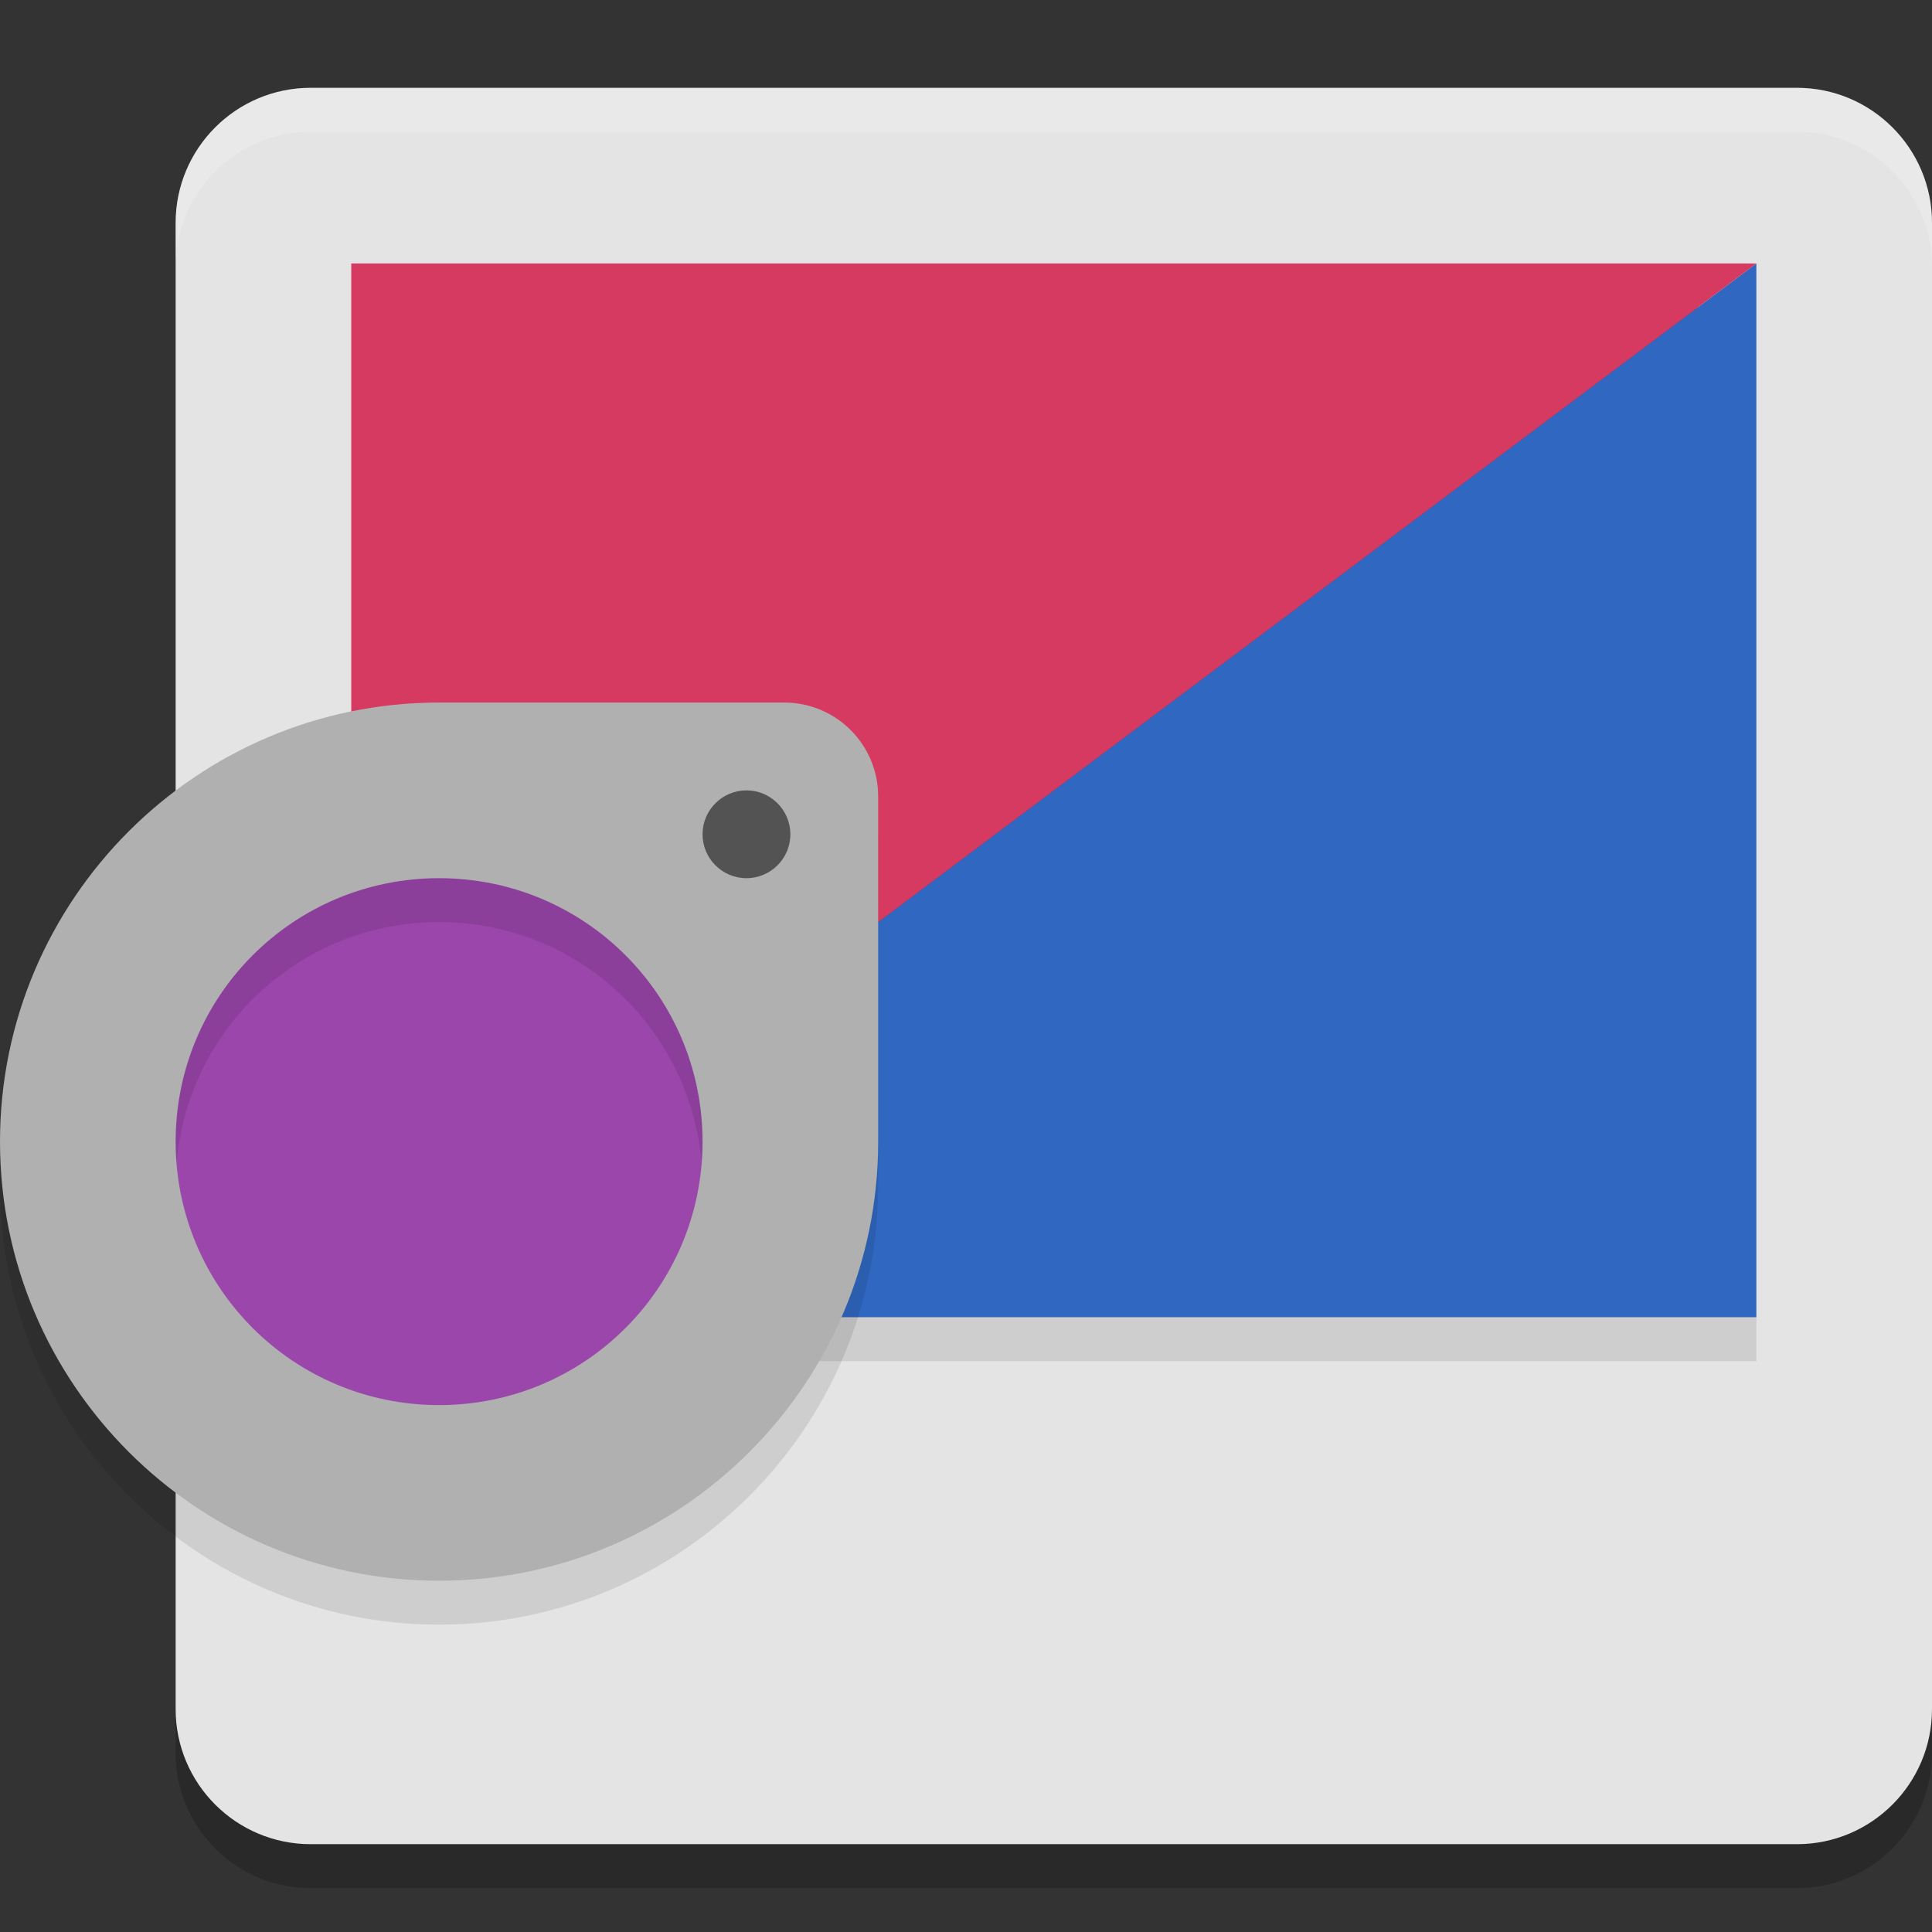
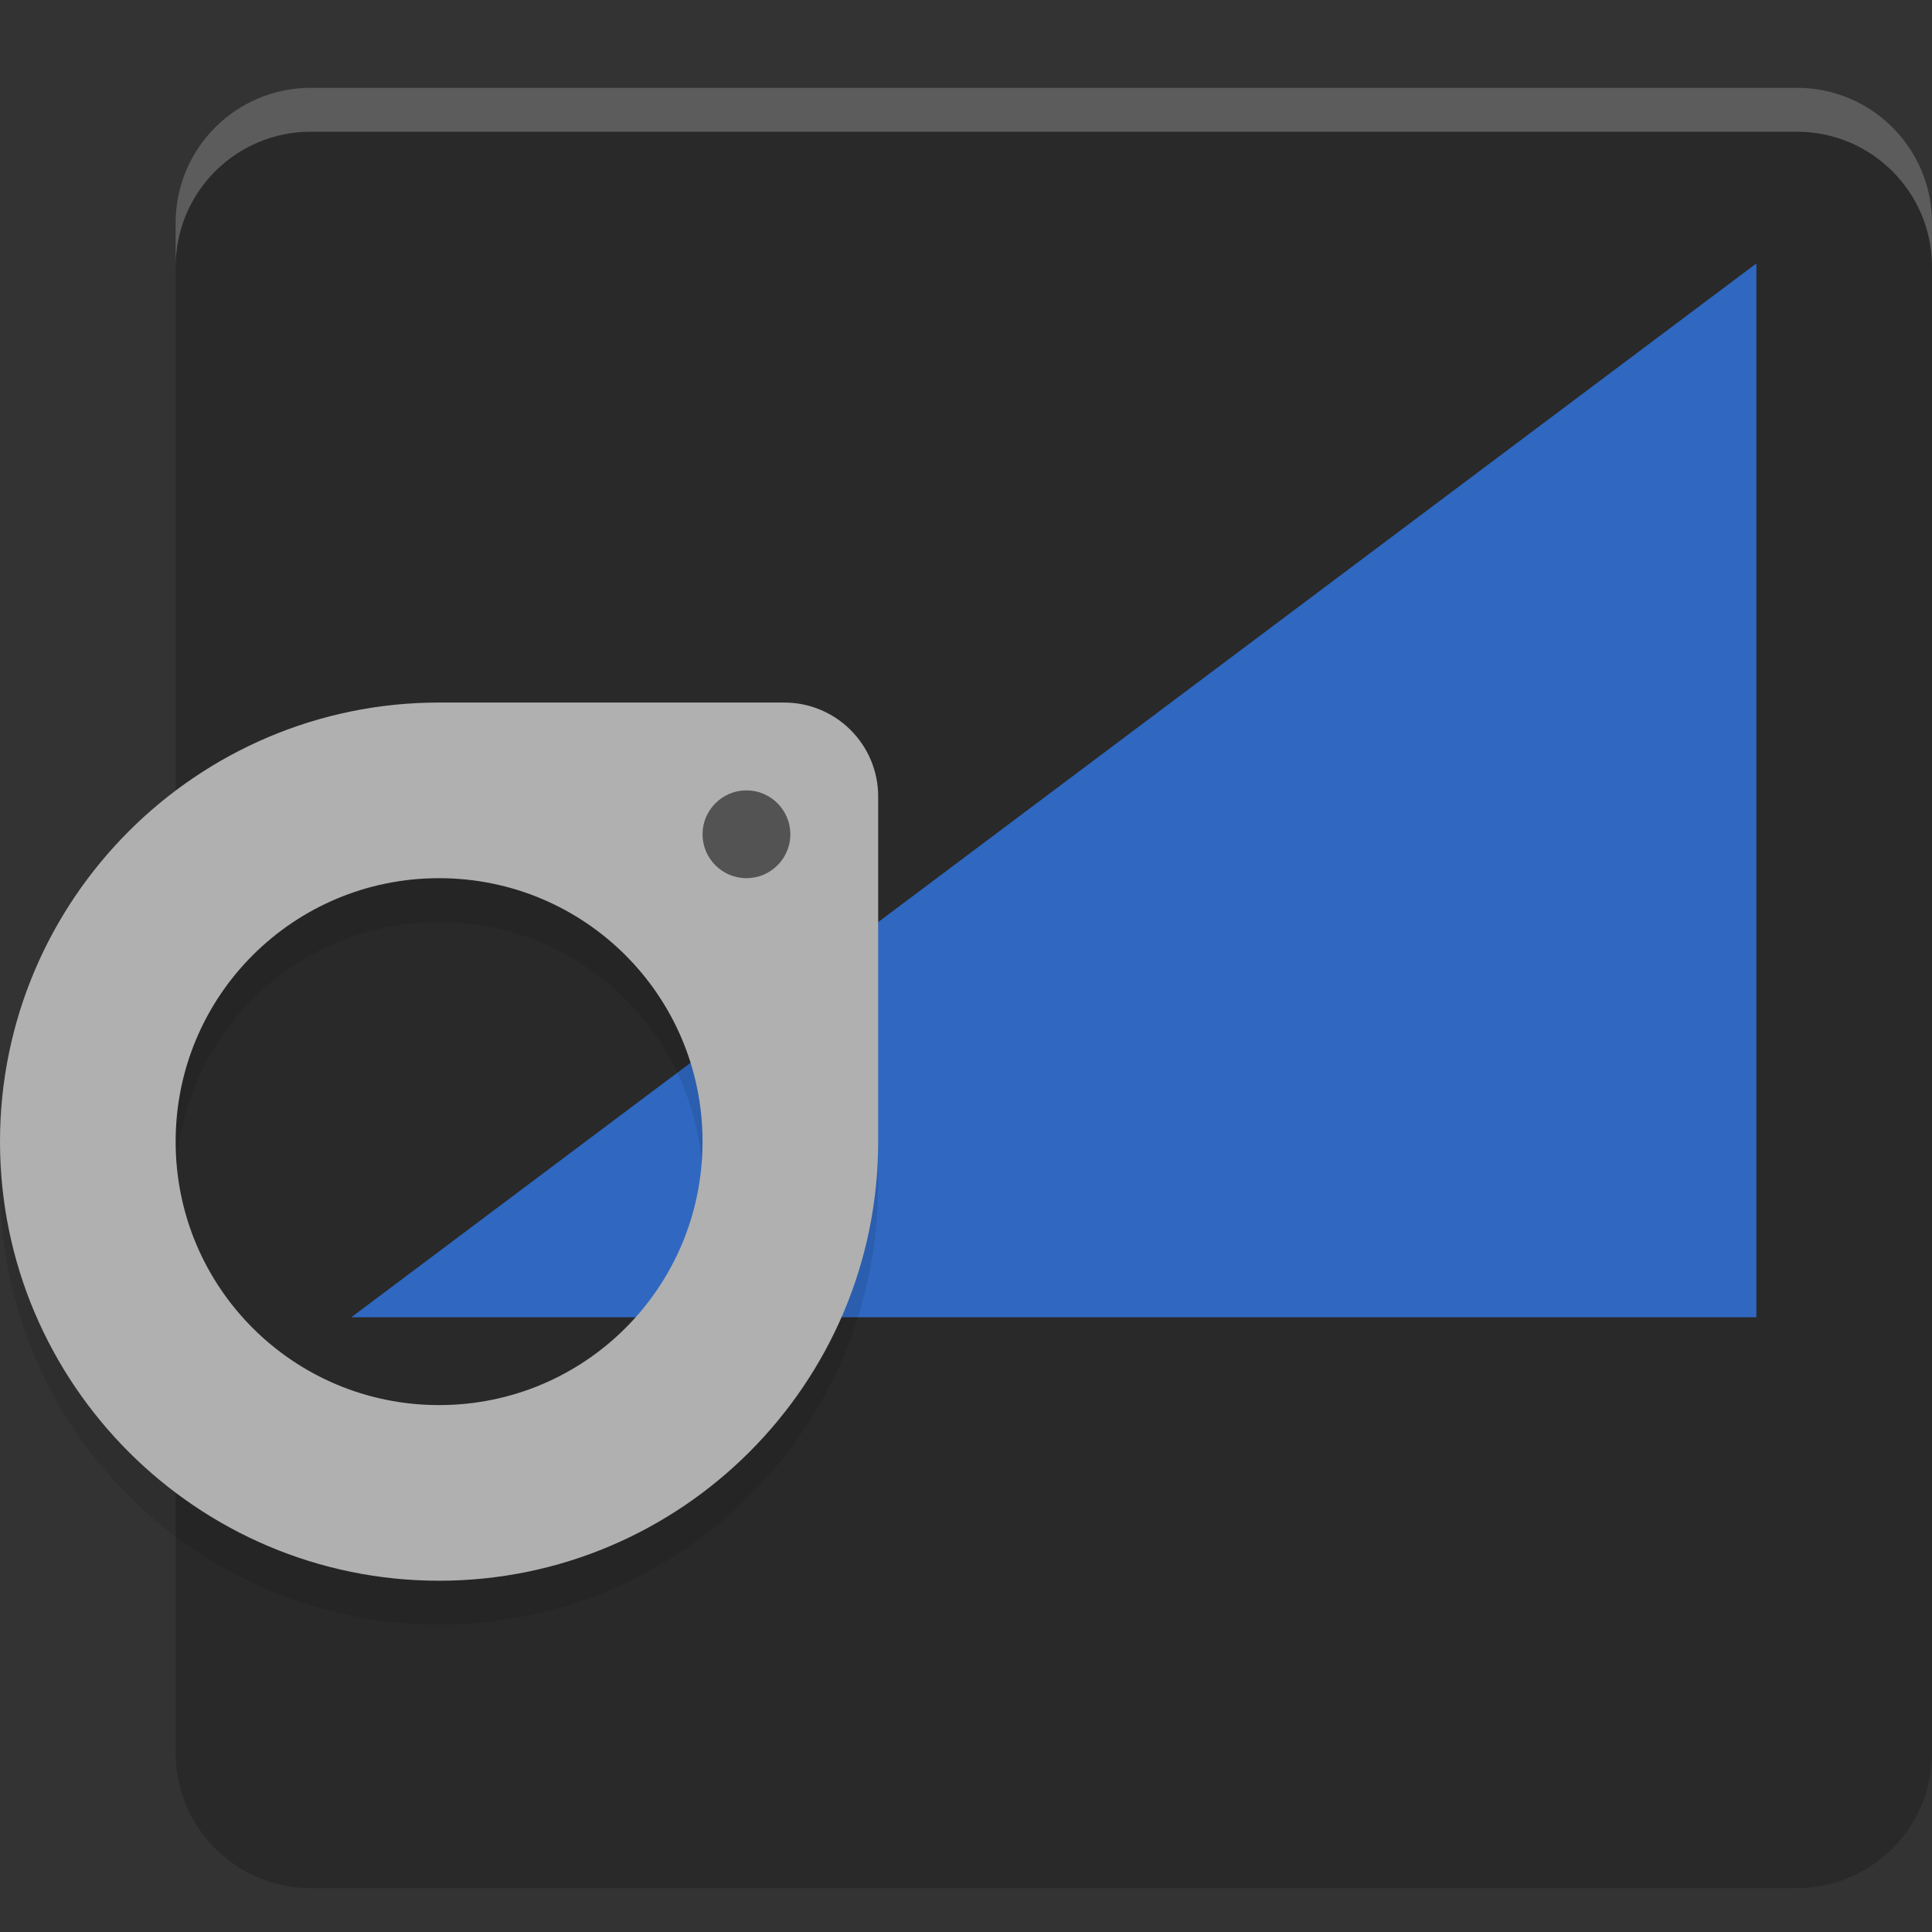
<svg xmlns="http://www.w3.org/2000/svg" width="22" height="22" version="1.1">
  <rect width="100%" height="100%" fill="#333333" stroke="none" />
  <path style="opacity:0.2" d="M 3.538,1.5 H 20.462 C 21.311,1.5 22,2.189 22,3.038 V 19.962 C 22,20.811 21.311,21.5 20.462,21.5 H 3.538 C 2.689,21.5 2,20.811 2,19.962 V 3.038 C 2,2.189 2.689,1.5 3.538,1.5 Z m 0,0" />
-   <path style="fill:#e4e4e4" d="M 3.538,1 H 20.462 C 21.311,1 22,1.689 22,2.538 V 19.462 C 22,20.311 21.311,21 20.462,21 H 3.538 C 2.689,21 2,20.311 2,19.462 V 2.538 C 2,1.689 2.689,1 3.538,1 Z m 0,0" />
-   <rect style="opacity:0.1" width="16" height=".5" x="4" y="15" />
-   <rect style="fill:#7e2c5c" width="15" height="11" x="4.5" y="3.5" />
  <path style="fill:#3068c1" d="M 20,3 V 15 H 4 Z" />
-   <path style="fill:#d63a60" d="M 4,15 V 3 H 20 Z" />
-   <circle style="fill:#9a46ab" cx="5" cy="13" r="4" />
  <path style="opacity:0.1" d="m 5,8.5 c -2.757,0 -5,2.243 -5,5 0,2.757 2.243,5 5,5 2.757,0 5,-2.243 5,-5 V 9.57 C 10,8.979 9.521,8.5 8.93,8.5 Z m 0,2 c 1.66,0 3,1.34 3,3 0,1.66 -1.34,3 -3,3 -1.66,0 -3,-1.34 -3,-3 0,-1.66 1.34,-3 3,-3 z" />
  <path style="fill:#b0b0b0" d="m 5,8 c -2.757,0 -5,2.243 -5,5 0,2.757 2.243,5 5,5 2.757,0 5,-2.243 5,-5 V 9.07 C 10,8.479 9.521,8 8.93,8 Z m 0,2 c 1.66,0 3,1.34 3,3 0,1.66 -1.34,3 -3,3 -1.66,0 -3,-1.34 -3,-3 0,-1.66 1.34,-3 3,-3 z" />
  <path style="fill:#535353" d="M 9,9.5 C 9,9.776 8.776,10 8.5,10 8.224,10 8,9.776 8,9.5 c 0,-0.275 0.224,-0.5 0.5,-0.5 0.276,0 0.5,0.225 0.5,0.5 z m 0,0" />
  <path style="opacity:0.2;fill:#ffffff" d="M 3.538,1 C 2.688,1 2,1.689 2,2.538 V 3.038 C 2,2.189 2.688,1.5 3.538,1.5 H 20.462 C 21.312,1.5 22,2.189 22,3.038 V 2.538 C 22,1.689 21.312,1 20.462,1 Z" />
</svg>